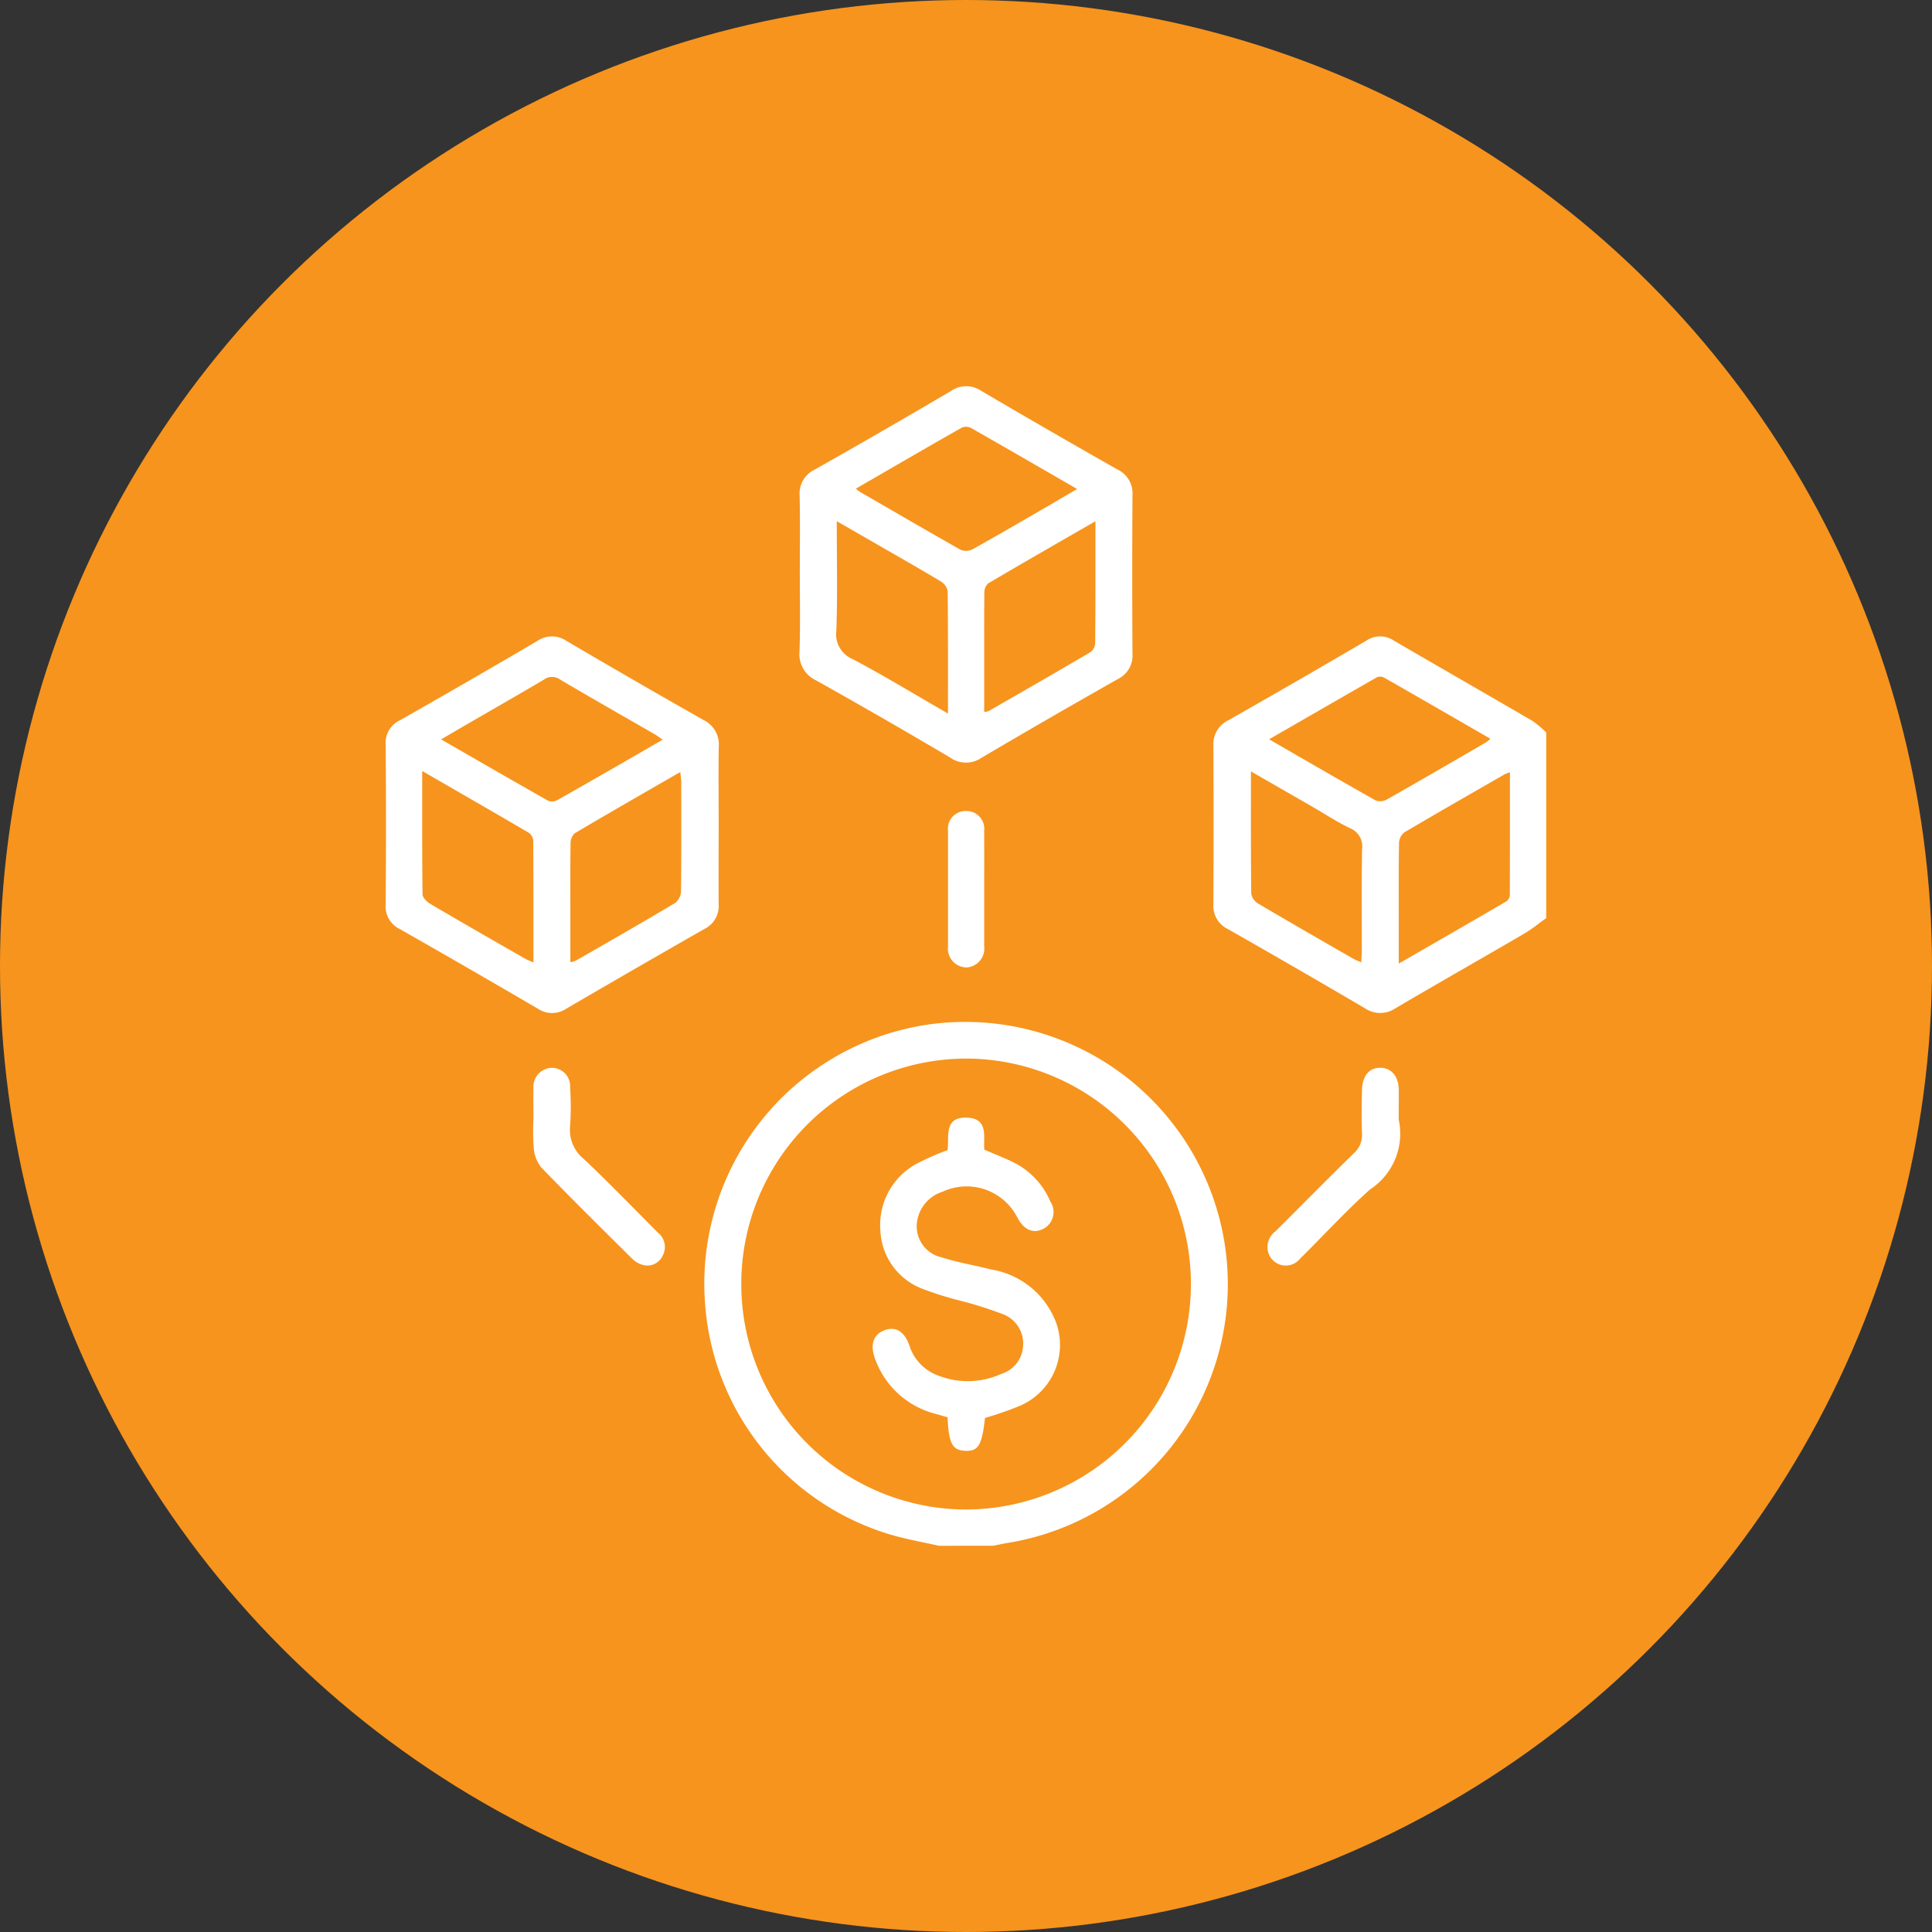
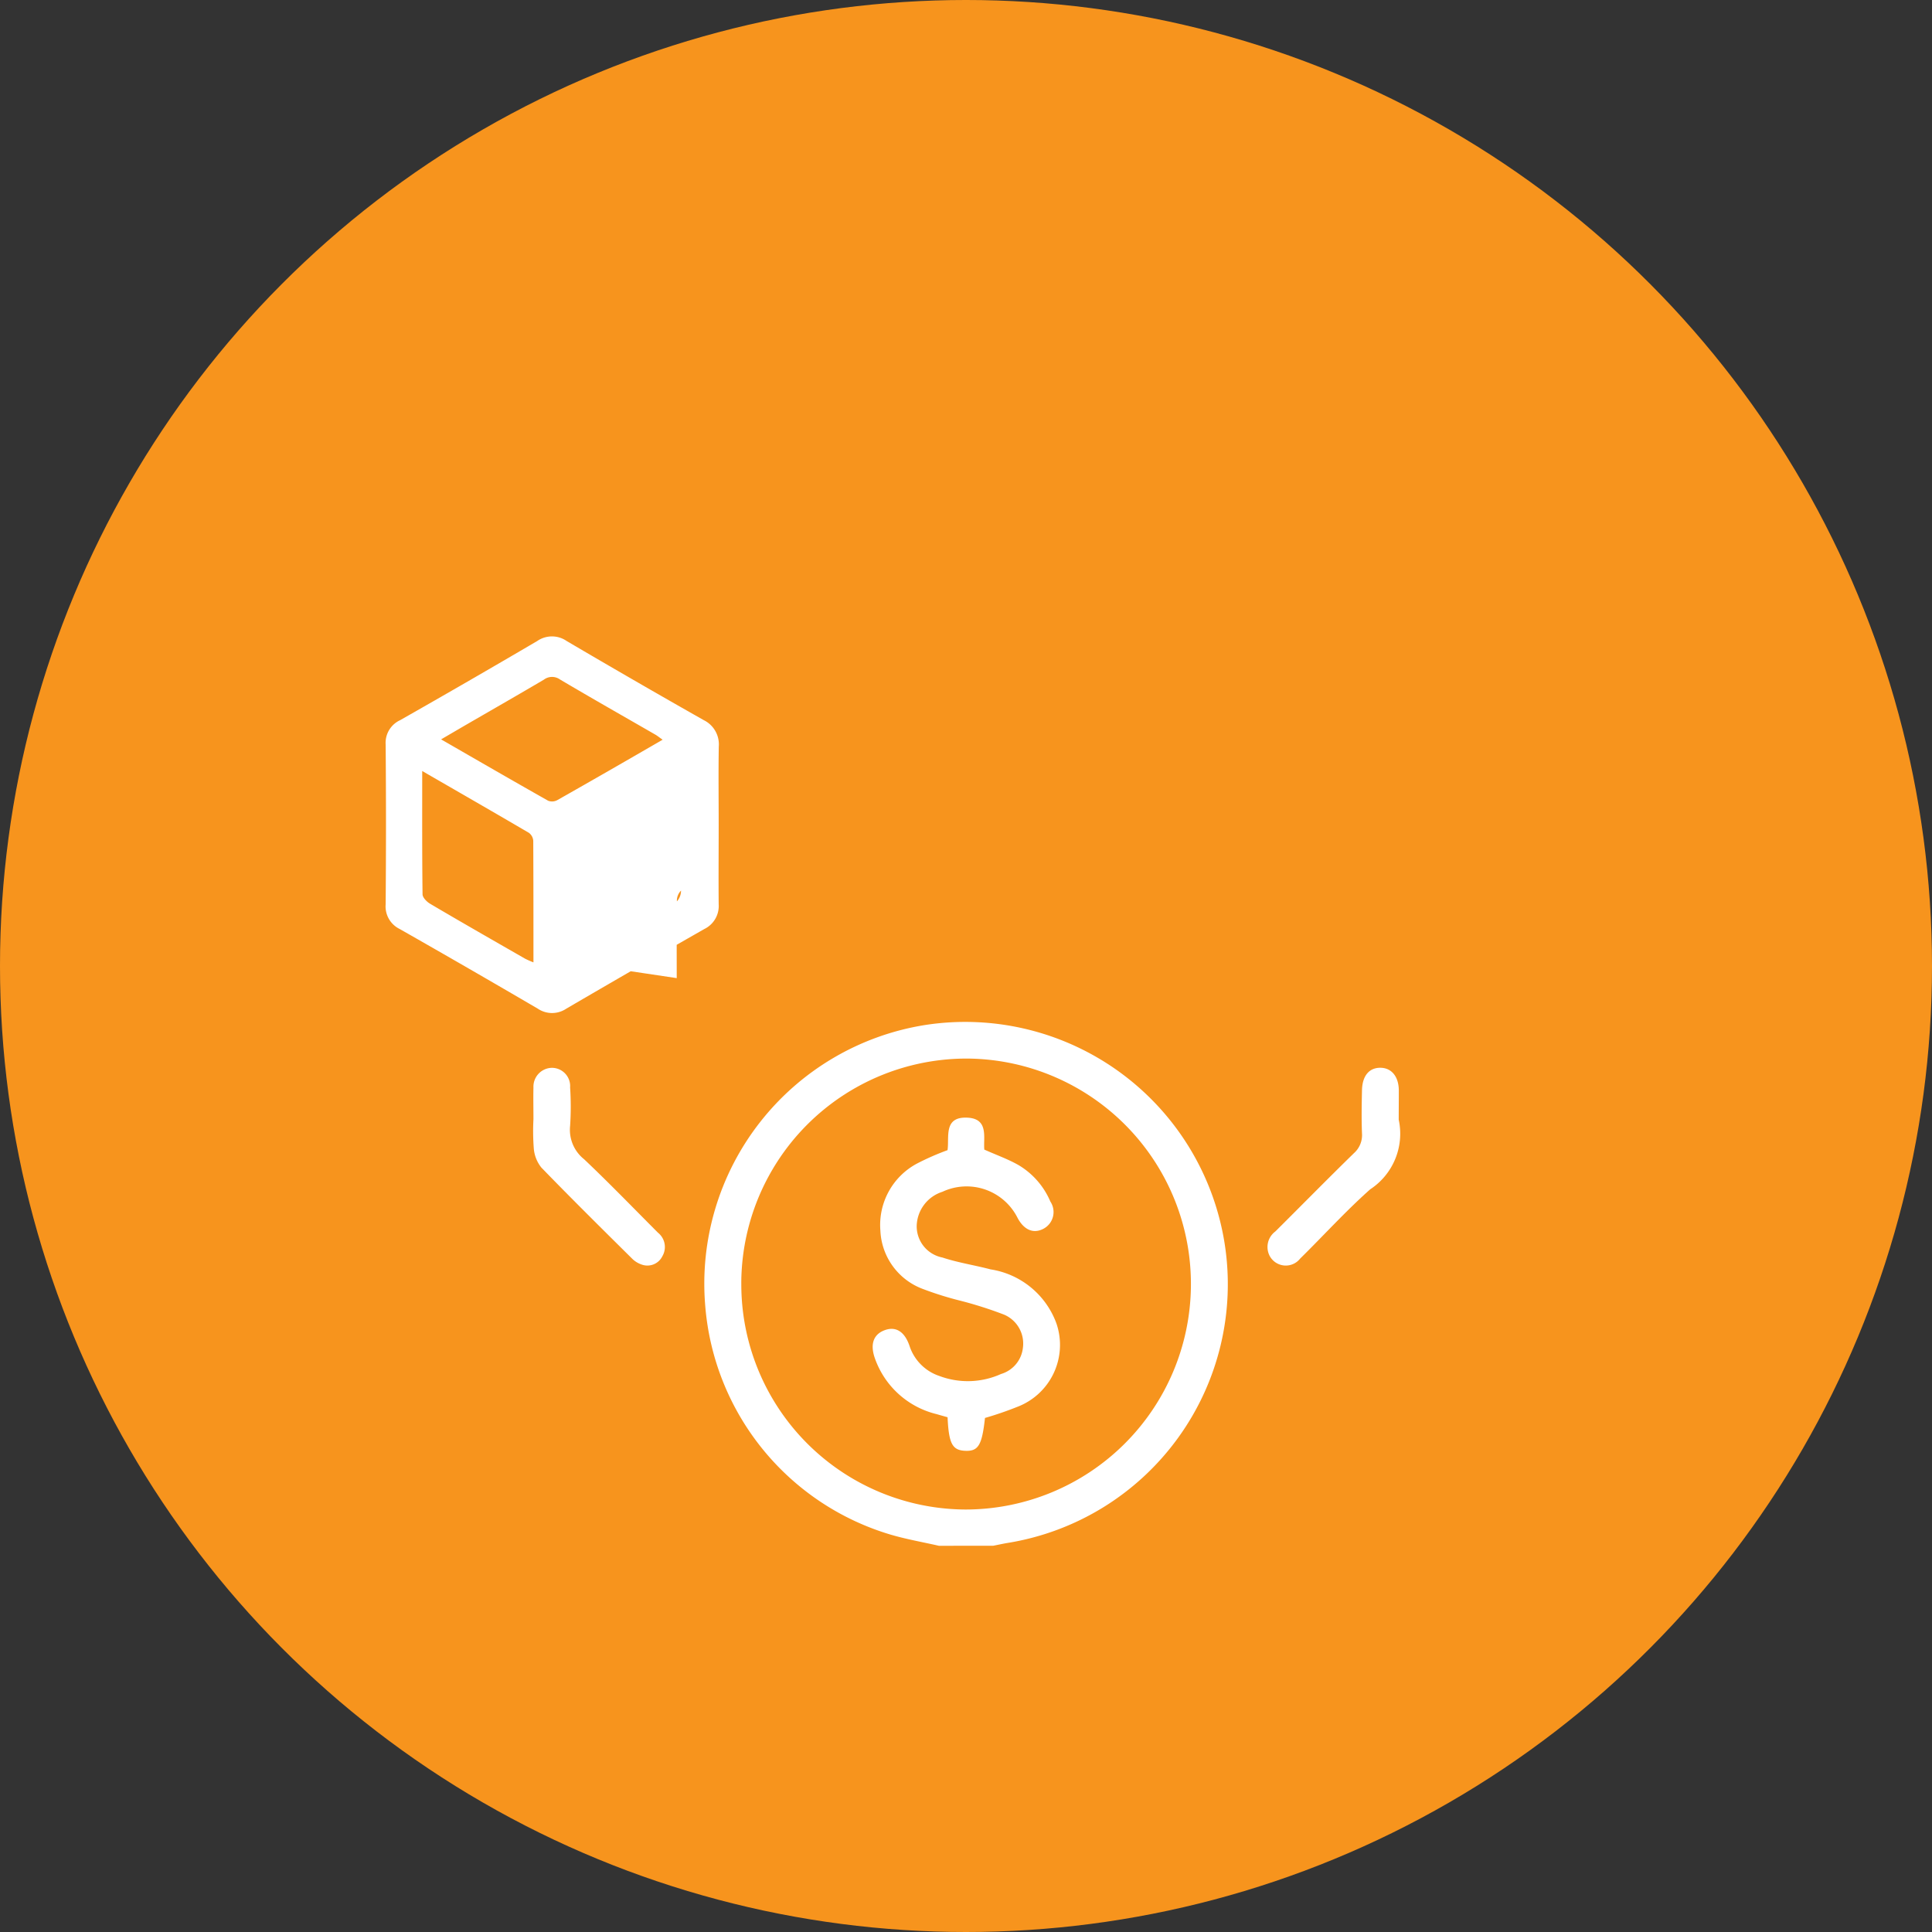
<svg xmlns="http://www.w3.org/2000/svg" width="80" height="80" viewBox="0 0 80 80">
  <rect x="0" y="0" width="80" height="80" fill="#333333" stroke="none" />
  <g id="Group_89" data-name="Group 89" transform="translate(-866 -3219)">
    <circle id="Ellipse_13" data-name="Ellipse 13" cx="40" cy="40" r="40" transform="translate(866 3219)" fill="#f7941d" />
    <g id="Group_98" data-name="Group 98" transform="translate(2520.671 3668.76)">
      <path id="Path_66" data-name="Path 66" d="M-1609.217-372.637c-.68-.156-1.371-.274-2.038-.474a10.783,10.783,0,0,1-7.637-9.456A10.848,10.848,0,0,1-1609.8-394.2a10.874,10.874,0,0,1,12.41,9.018,10.852,10.852,0,0,1-8.989,12.428c-.2.033-.392.077-.588.115Zm-8.182-10.872a9.327,9.327,0,0,0,9.285,9.37,9.338,9.338,0,0,0,9.332-9.232,9.332,9.332,0,0,0-9.171-9.44A9.329,9.329,0,0,0-1617.4-383.51Z" transform="translate(-6.576 -13.115)" fill="#fff" />
-       <path id="Path_67" data-name="Path 67" d="M-1573.566-406.586c-.3.214-.584.453-.9.637-1.779,1.038-3.57,2.055-5.346,3.1a1.124,1.124,0,0,1-1.265-.006q-2.827-1.66-5.677-3.28a1.061,1.061,0,0,1-.593-1.022q.015-3.283,0-6.566a1.091,1.091,0,0,1,.62-1.054q2.871-1.631,5.717-3.3a1.011,1.011,0,0,1,1.134,0c1.913,1.117,3.837,2.216,5.751,3.333a4.117,4.117,0,0,1,.559.472Zm-1.5-6.036a1.469,1.469,0,0,0-.208.075c-1.394.8-2.79,1.6-4.173,2.416a.6.6,0,0,0-.214.448c-.018,1.172-.01,2.345-.01,3.518v1.463c1.538-.887,3-1.725,4.448-2.573a.353.353,0,0,0,.151-.254C-1575.066-409.214-1575.067-410.9-1575.067-412.622Zm-9.974-1.367c1.524.88,2.964,1.716,4.415,2.533a.559.559,0,0,0,.458-.039c1.369-.775,2.729-1.567,4.092-2.357a1.884,1.884,0,0,0,.2-.159c-1.506-.868-2.96-1.71-4.419-2.541a.348.348,0,0,0-.292,0C-1582.046-415.717-1583.5-414.877-1585.041-413.989Zm-.752,1.33c0,1.763-.007,3.419.013,5.074a.617.617,0,0,0,.3.406c1.3.77,2.616,1.523,3.928,2.278.089.051.188.085.327.147.009-.2.023-.346.023-.5,0-1.392-.015-2.783.01-4.174a.816.816,0,0,0-.5-.881c-.561-.271-1.085-.616-1.626-.928Z" transform="translate(-17.08 -5.158)" fill="#fff" />
-       <path id="Path_68" data-name="Path 68" d="M-1624.912-410.441c0,1.094-.01,2.19,0,3.284a1.059,1.059,0,0,1-.591,1.026q-2.868,1.635-5.719,3.3a1.056,1.056,0,0,1-1.18,0q-2.85-1.668-5.72-3.3a1.04,1.04,0,0,1-.58-1.022q.028-3.308,0-6.615a1.033,1.033,0,0,1,.6-1.009q2.851-1.619,5.678-3.279a1.07,1.07,0,0,1,1.216,0q2.825,1.662,5.677,3.277a1.118,1.118,0,0,1,.623,1.1C-1624.926-412.6-1624.912-411.52-1624.912-410.441Zm-2.321-3.527c-.135-.095-.206-.152-.283-.2-1.323-.763-2.652-1.516-3.966-2.294a.565.565,0,0,0-.671.009c-1.018.6-2.047,1.19-3.073,1.783-.373.216-.745.434-1.18.688,1.521.876,2.973,1.716,4.433,2.541a.451.451,0,0,0,.374-.023C-1630.162-412.277-1628.733-413.1-1627.233-413.968Zm-9.955,1.3c0,1.763-.007,3.434.014,5.1,0,.134.174.311.312.392,1.3.768,2.619,1.52,3.932,2.274a3.753,3.753,0,0,0,.348.154c0-1.718,0-3.375-.008-5.031a.449.449,0,0,0-.178-.332C-1634.207-410.955-1635.654-411.786-1637.188-412.672Zm6.135,7.914a1.239,1.239,0,0,0,.227-.066c1.38-.794,2.763-1.582,4.13-2.4a.665.665,0,0,0,.225-.5c.017-1.5.011-3,.009-4.5,0-.115-.022-.232-.04-.41-1.495.862-2.94,1.688-4.373,2.537a.585.585,0,0,0-.171.435c-.014,1.063-.007,2.126-.007,3.189Z" transform="translate(0 -5.162)" fill="#fff" />
-       <path id="Path_69" data-name="Path 69" d="M-1613.012-425.987c0-1.079.015-2.158-.007-3.236a1.1,1.1,0,0,1,.629-1.095q2.833-1.6,5.638-3.253a1.109,1.109,0,0,1,1.259,0q2.805,1.649,5.636,3.253a1.087,1.087,0,0,1,.62,1.052q-.021,3.283,0,6.567a1.086,1.086,0,0,1-.608,1.059q-2.831,1.6-5.636,3.253a1.13,1.13,0,0,1-1.3,0q-2.761-1.634-5.558-3.2a1.193,1.193,0,0,1-.685-1.205C-1612.99-423.86-1613.012-424.924-1613.012-425.987Zm11.482-3.525c-1.5-.866-2.941-1.7-4.39-2.525a.459.459,0,0,0-.383-.017c-1.46.829-2.911,1.673-4.386,2.527a1.538,1.538,0,0,0,.169.136c1.388.8,2.774,1.611,4.172,2.4a.6.6,0,0,0,.491-.025c1.048-.583,2.084-1.189,3.122-1.789C-1602.346-429.032-1601.961-429.26-1601.53-429.512Zm-5.347,9.3c0-1.76.006-3.416-.013-5.071a.61.61,0,0,0-.29-.406c-.883-.53-1.78-1.038-2.672-1.552l-1.63-.938c0,1.564.034,3.046-.017,4.526a1.117,1.117,0,0,0,.687,1.191C-1609.509-421.772-1608.245-421-1606.877-420.215Zm6.106-7.965c-1.54.888-3,1.723-4.447,2.577a.528.528,0,0,0-.152.394c-.013.938-.007,1.875-.007,2.813v2.112a.746.746,0,0,0,.181-.033c1.407-.809,2.815-1.616,4.214-2.439a.5.5,0,0,0,.2-.364C-1600.767-424.776-1600.771-426.432-1600.771-428.18Z" transform="translate(-8.54)" fill="#fff" />
+       <path id="Path_68" data-name="Path 68" d="M-1624.912-410.441c0,1.094-.01,2.19,0,3.284a1.059,1.059,0,0,1-.591,1.026q-2.868,1.635-5.719,3.3a1.056,1.056,0,0,1-1.18,0q-2.85-1.668-5.72-3.3a1.04,1.04,0,0,1-.58-1.022q.028-3.308,0-6.615a1.033,1.033,0,0,1,.6-1.009q2.851-1.619,5.678-3.279a1.07,1.07,0,0,1,1.216,0q2.825,1.662,5.677,3.277a1.118,1.118,0,0,1,.623,1.1C-1624.926-412.6-1624.912-411.52-1624.912-410.441Zm-2.321-3.527c-.135-.095-.206-.152-.283-.2-1.323-.763-2.652-1.516-3.966-2.294a.565.565,0,0,0-.671.009c-1.018.6-2.047,1.19-3.073,1.783-.373.216-.745.434-1.18.688,1.521.876,2.973,1.716,4.433,2.541a.451.451,0,0,0,.374-.023C-1630.162-412.277-1628.733-413.1-1627.233-413.968Zm-9.955,1.3c0,1.763-.007,3.434.014,5.1,0,.134.174.311.312.392,1.3.768,2.619,1.52,3.932,2.274a3.753,3.753,0,0,0,.348.154c0-1.718,0-3.375-.008-5.031a.449.449,0,0,0-.178-.332C-1634.207-410.955-1635.654-411.786-1637.188-412.672Zm6.135,7.914a1.239,1.239,0,0,0,.227-.066c1.38-.794,2.763-1.582,4.13-2.4a.665.665,0,0,0,.225-.5a.585.585,0,0,0-.171.435c-.014,1.063-.007,2.126-.007,3.189Z" transform="translate(0 -5.162)" fill="#fff" />
      <path id="Path_70" data-name="Path 70" d="M-1629.541-389.349c0-.438-.01-.876,0-1.313a.781.781,0,0,1,.738-.816.756.756,0,0,1,.78.81,12.1,12.1,0,0,1,0,1.593,1.556,1.556,0,0,0,.58,1.382c1.044.989,2.043,2.025,3.059,3.042a.757.757,0,0,1,.18.976.691.691,0,0,1-.839.348,1.03,1.03,0,0,1-.427-.265c-1.255-1.243-2.511-2.485-3.74-3.753a1.447,1.447,0,0,1-.316-.786A9.363,9.363,0,0,1-1629.541-389.349Z" transform="translate(-3.041 -14.065)" fill="#fff" />
      <path id="Path_71" data-name="Path 71" d="M-1578.56-389.331a2.753,2.753,0,0,1-1.182,2.884c-1.013.9-1.931,1.915-2.9,2.868a.757.757,0,0,1-1.263-.114.8.8,0,0,1,.234-1.008c1.086-1.08,2.16-2.173,3.256-3.243a1,1,0,0,0,.334-.823c-.024-.593-.013-1.188,0-1.782s.292-.932.756-.932.762.359.769.929C-1578.556-390.144-1578.56-389.737-1578.56-389.331Z" transform="translate(-18.193 -14.065)" fill="#fff" />
-       <path id="Path_72" data-name="Path 72" d="M-1602.315-404.145c0,.781,0,1.563,0,2.345a.78.78,0,0,1-.729.864.778.778,0,0,1-.769-.87q0-2.392,0-4.783a.733.733,0,0,1,.751-.824.738.738,0,0,1,.745.83C-1602.311-405.771-1602.315-404.958-1602.315-404.145Z" transform="translate(-11.602 -8.765)" fill="#fff" />
      <path id="Path_73" data-name="Path 73" d="M-1603.837-375.952c-.125,1.139-.277,1.389-.832,1.36-.522-.027-.667-.3-.717-1.389-.142-.04-.3-.083-.458-.13a3.609,3.609,0,0,1-2.559-2.331c-.2-.585-.04-.99.439-1.153.446-.151.8.073,1,.653a1.949,1.949,0,0,0,1.238,1.252,3.342,3.342,0,0,0,2.554-.082,1.275,1.275,0,0,0,.906-1.088,1.3,1.3,0,0,0-.786-1.372,16.42,16.42,0,0,0-1.771-.566,13.75,13.75,0,0,1-1.6-.5,2.7,2.7,0,0,1-1.745-2.408,2.882,2.882,0,0,1,1.5-2.771,10.588,10.588,0,0,1,1.28-.563c.082-.53-.183-1.395.823-1.346.891.043.655.82.7,1.322.507.227,1,.4,1.436.653a3.218,3.218,0,0,1,1.3,1.5.782.782,0,0,1-.286,1.125c-.412.216-.8.055-1.069-.442a2.36,2.36,0,0,0-3.117-1.088,1.524,1.524,0,0,0-1.063,1.4,1.316,1.316,0,0,0,1.064,1.321c.648.214,1.332.316,1.994.491a3.467,3.467,0,0,1,2.728,2.241,2.744,2.744,0,0,1-1.634,3.457A13.945,13.945,0,0,1-1603.837-375.952Z" transform="translate(-10.048 -15.094)" fill="#fff" />
    </g>
  </g>
</svg>